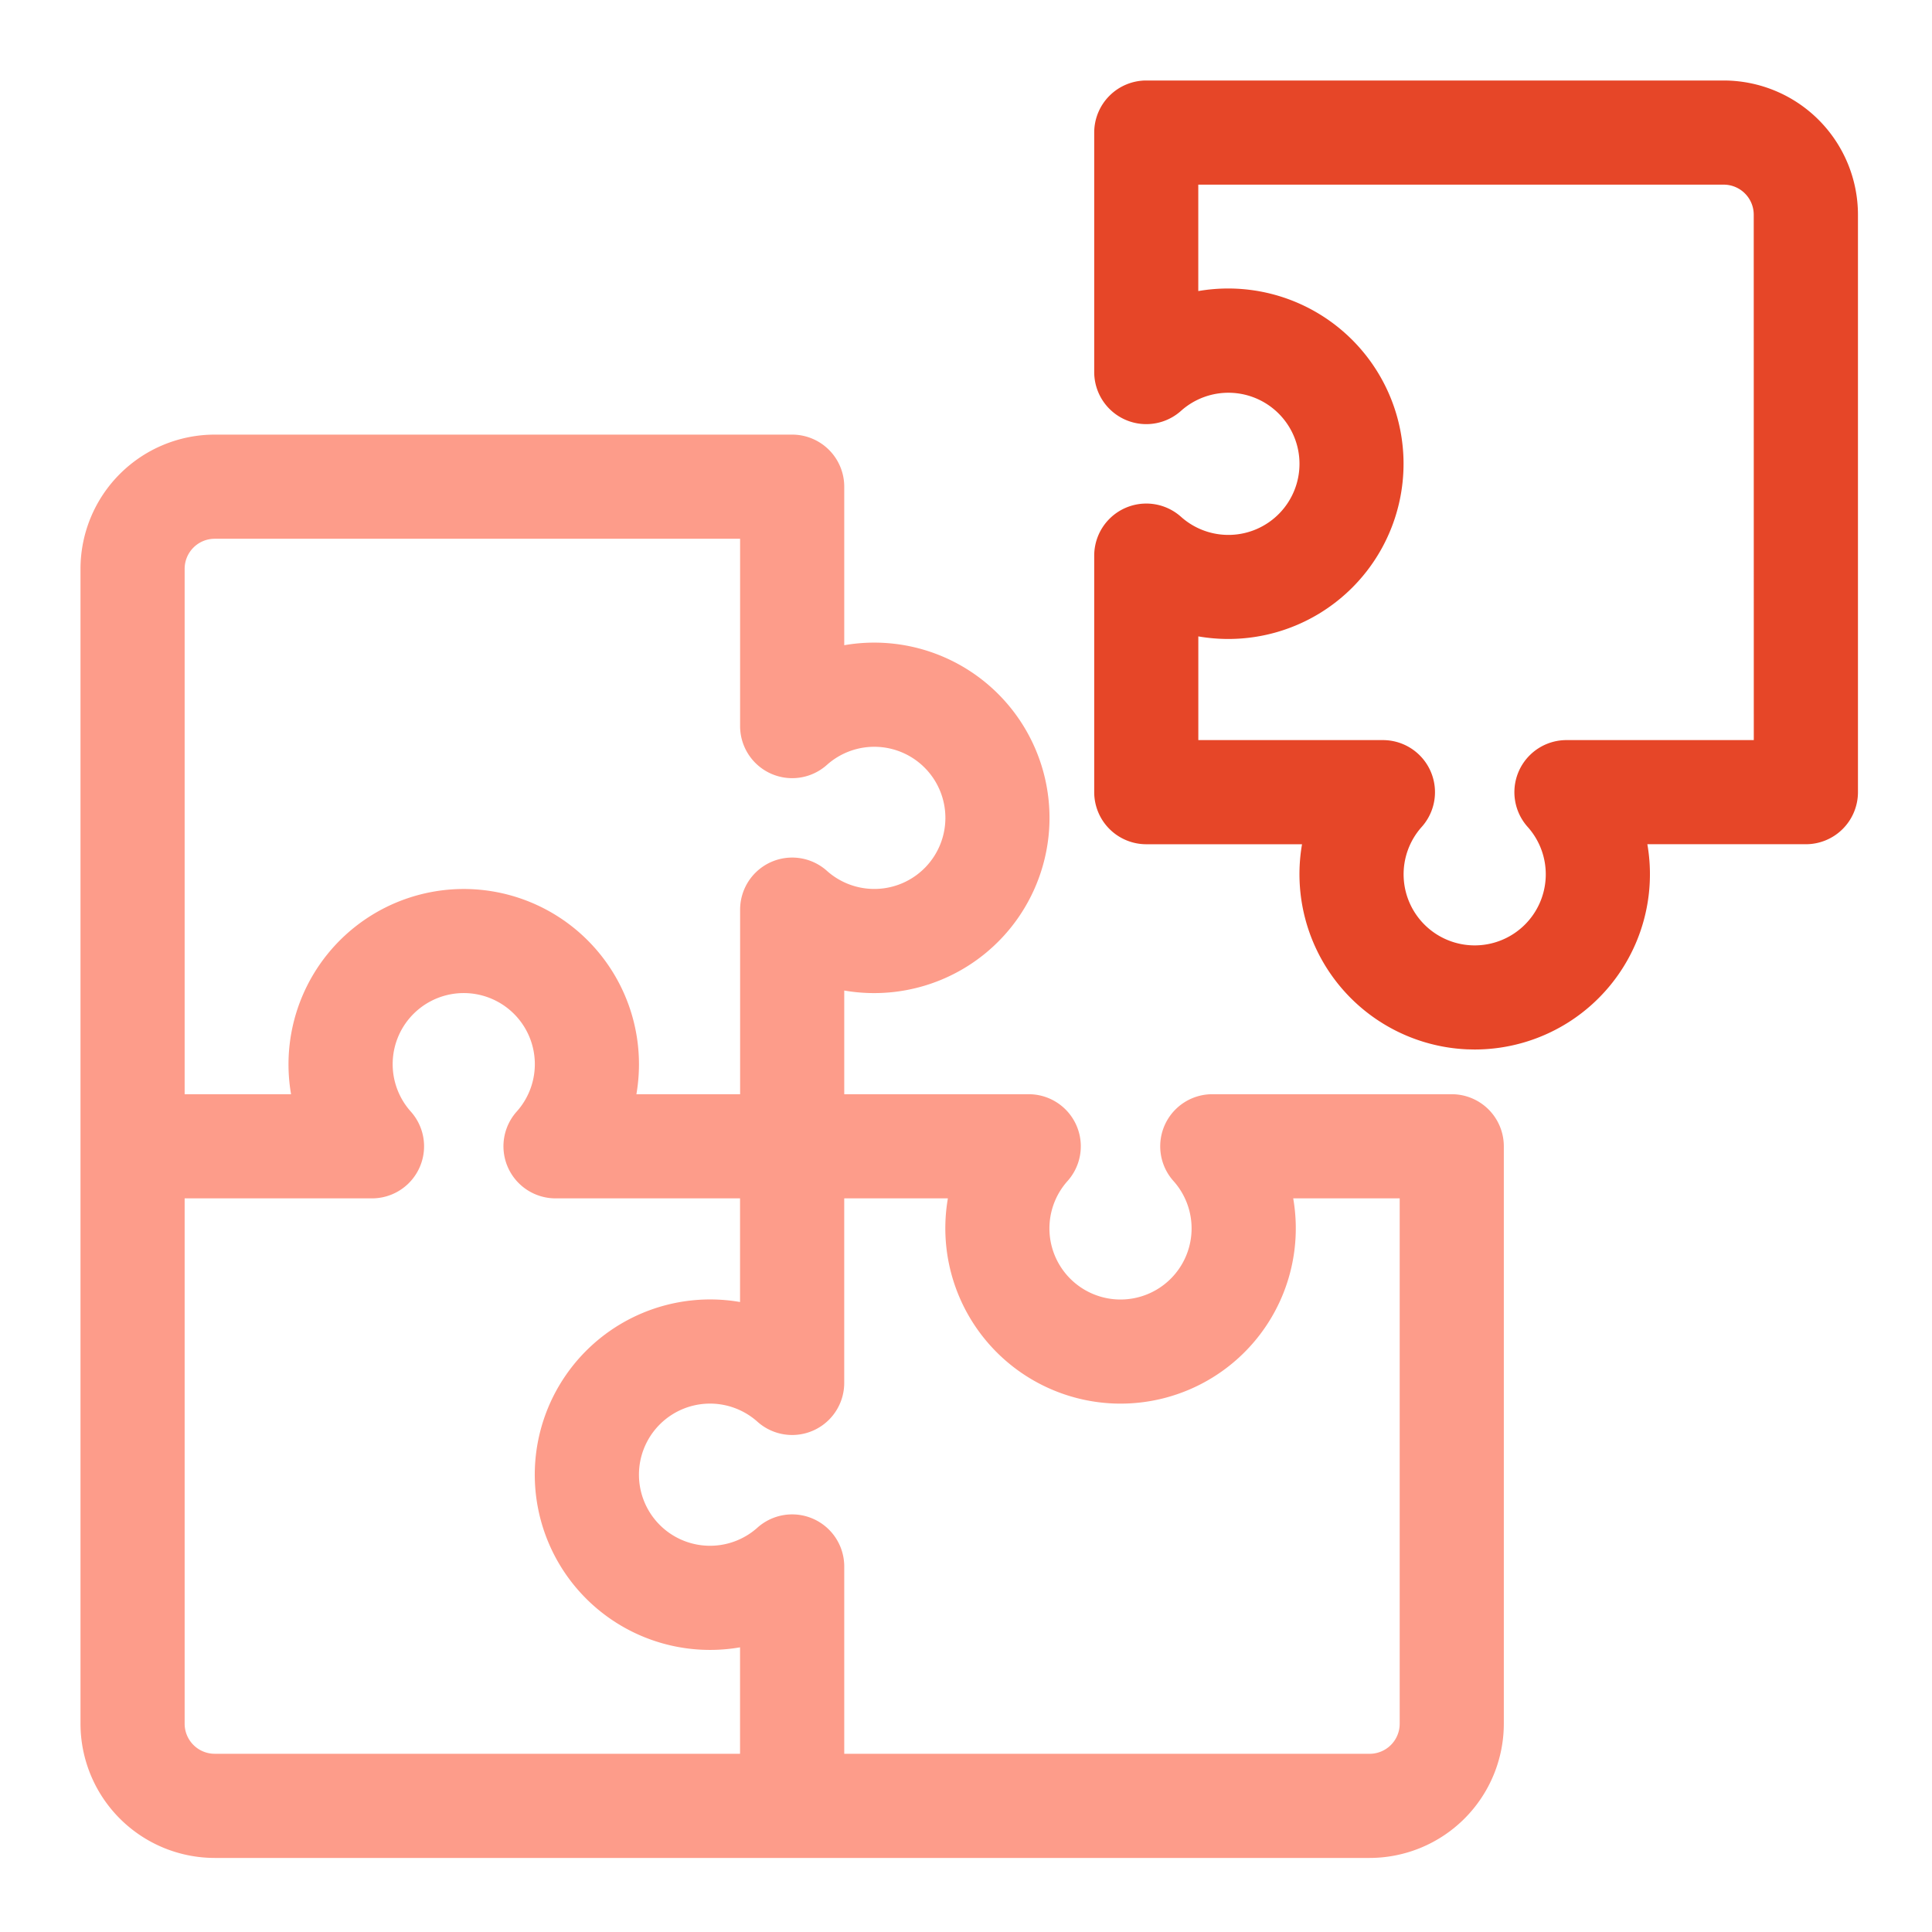
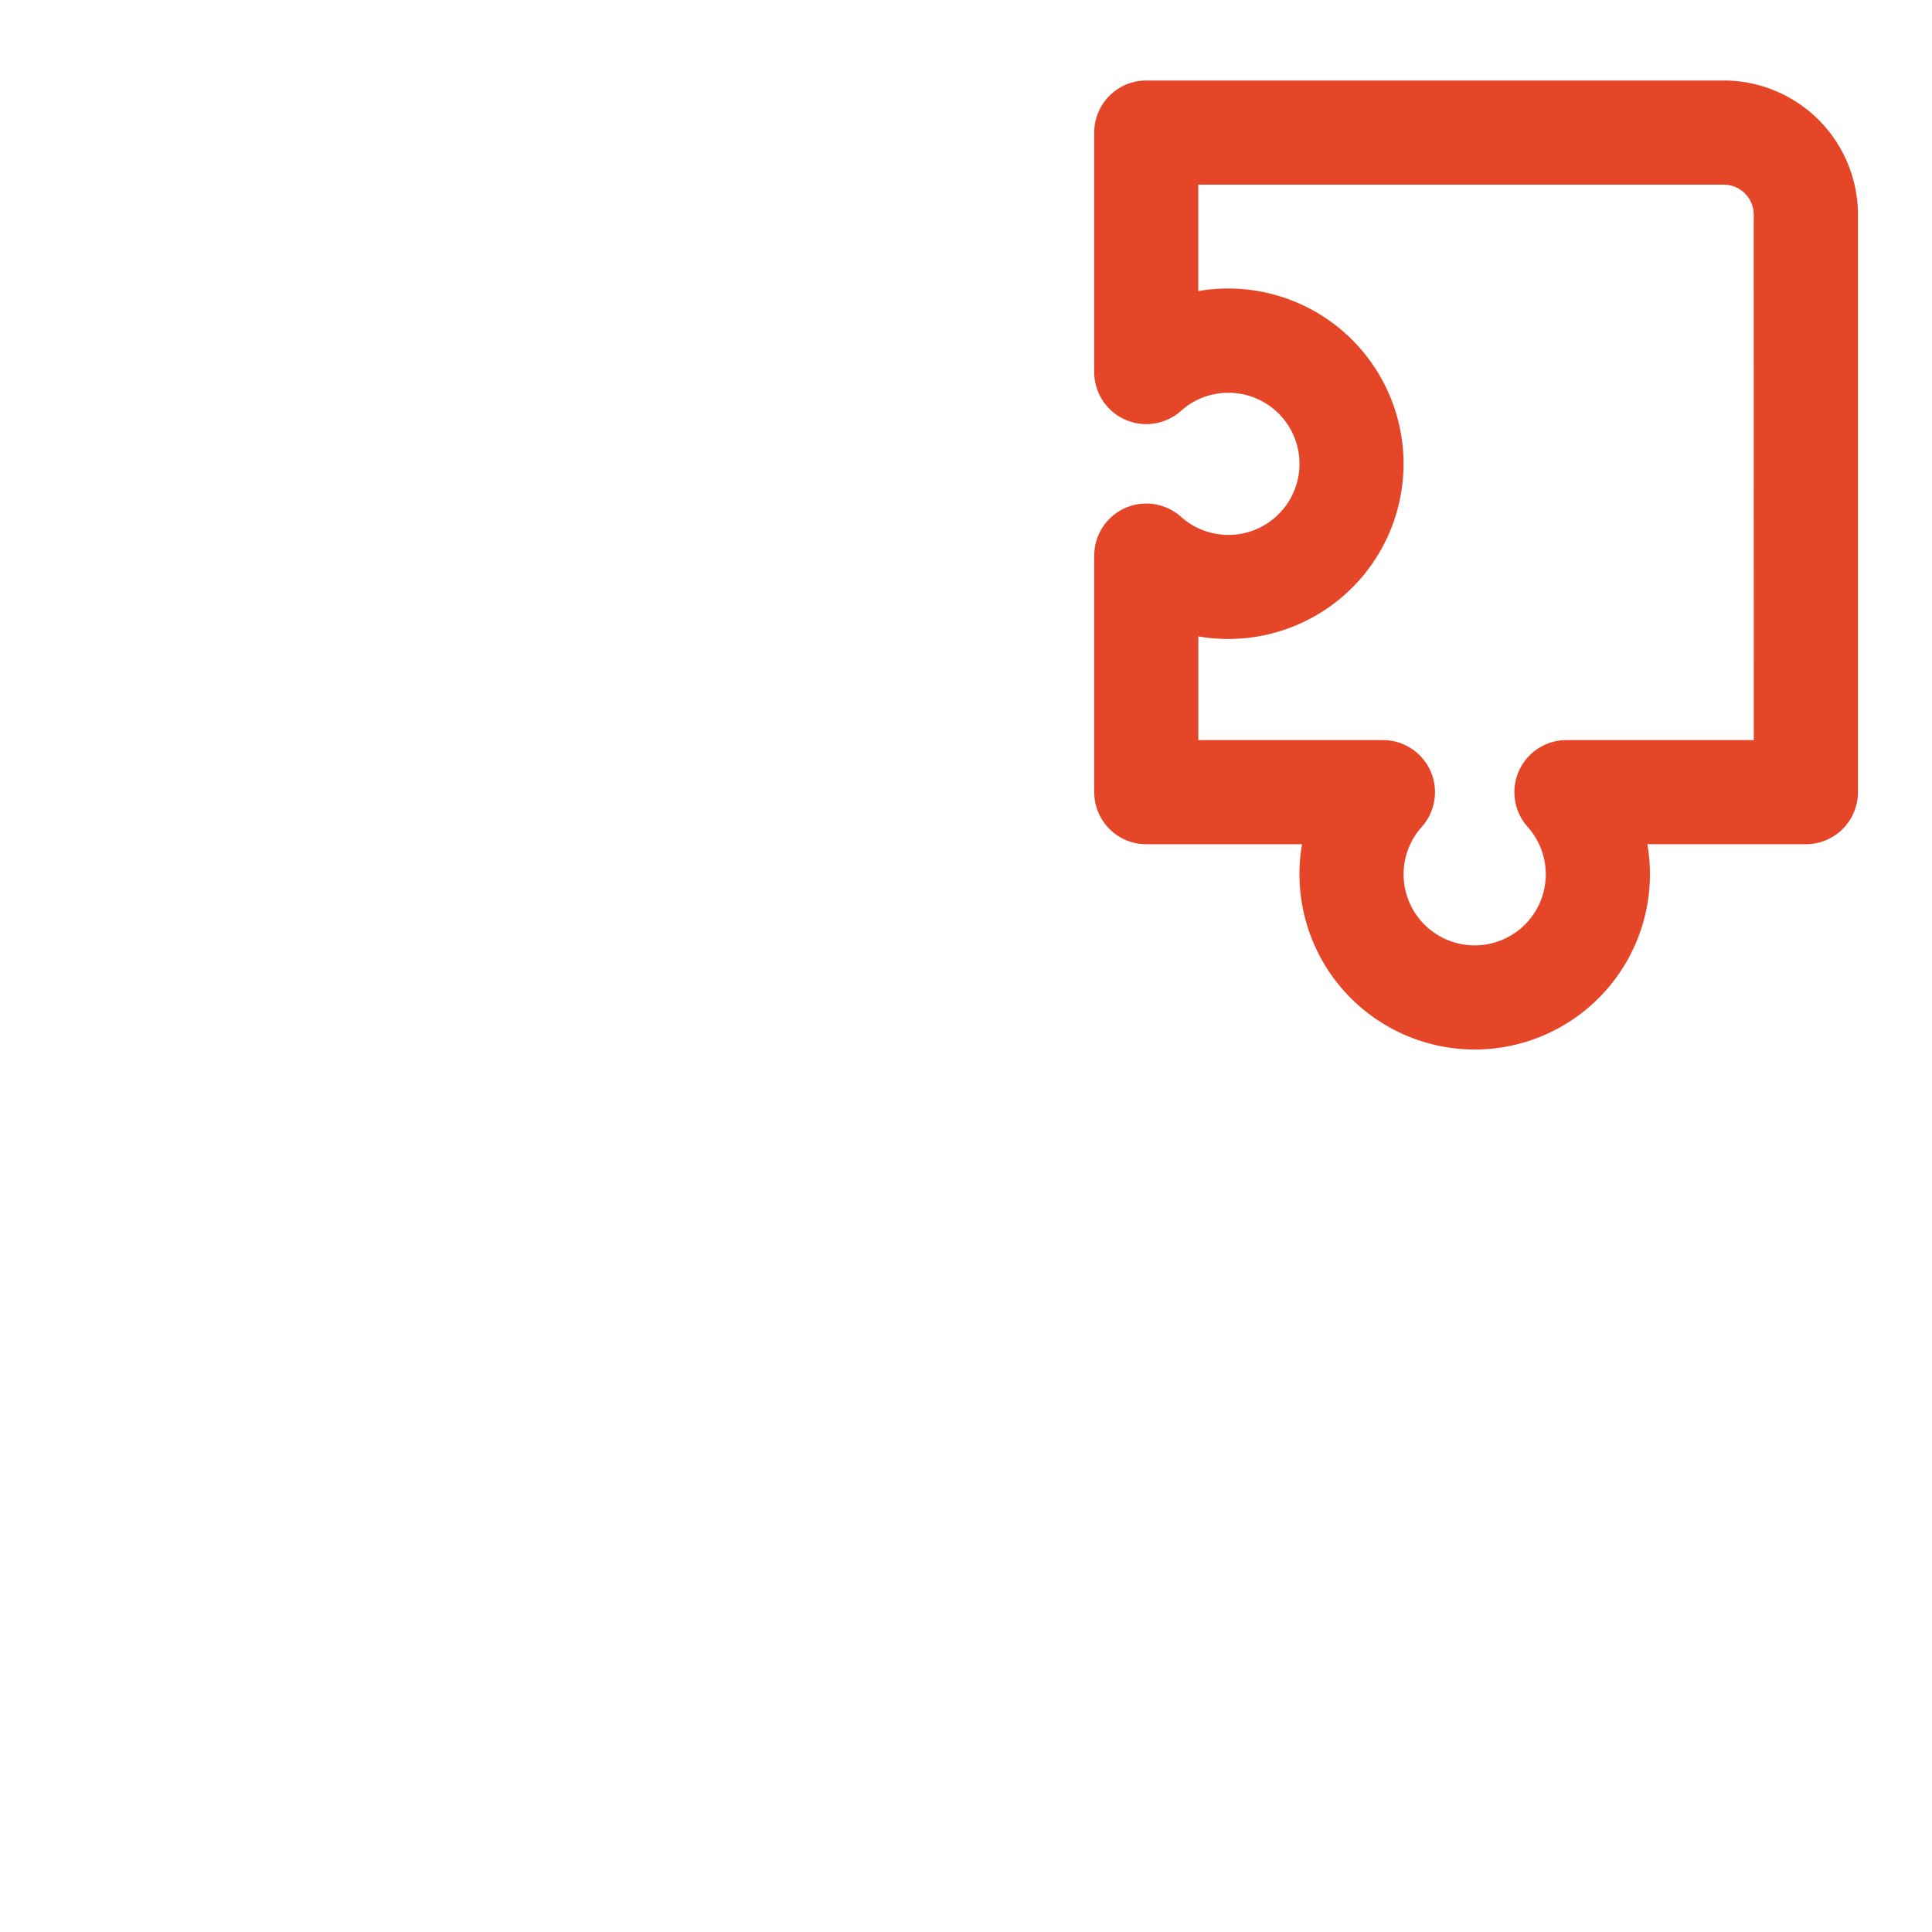
<svg xmlns="http://www.w3.org/2000/svg" width="96" height="96" viewBox="0 0 96 96">
  <g transform="translate(-1228 -397)">
    <rect width="96" height="96" transform="translate(1228 397)" fill="none" />
    <path d="M323.282,0h-28.7A2.588,2.588,0,0,0,292,2.587v11.9a2.587,2.587,0,0,0,4.313,1.928,3.532,3.532,0,1,1,0,5.265A2.588,2.588,0,0,0,292,23.6V35.362a2.588,2.588,0,0,0,2.587,2.588h7.739a8.715,8.715,0,0,0,8.245,10.193c.114,0,.227.006.341.006a8.709,8.709,0,0,0,8.573-10.2h7.877a2.588,2.588,0,0,0,2.588-2.588V6.667A6.675,6.675,0,0,0,323.282,0Zm1.492,32.775h-9.308a2.588,2.588,0,0,0-1.928,4.314,3.532,3.532,0,1,1-5.265,0,2.588,2.588,0,0,0-1.928-4.314h-9.172V27.622a8.727,8.727,0,0,0,1.491.128h0a8.707,8.707,0,0,0,8.7-9.042,8.714,8.714,0,0,0-10.193-8.245V5.175h26.108a1.494,1.494,0,0,1,1.492,1.492Z" transform="translate(990.371 401)" fill="#e64628" />
-     <path d="M68.138,134.775h-11.9a2.588,2.588,0,0,0-1.928,4.314,3.532,3.532,0,1,1-5.265,0,2.588,2.588,0,0,0-1.928-4.314H37.95v-5.152a8.714,8.714,0,0,0,10.193-8.245,8.709,8.709,0,0,0-10.193-8.914v-7.877A2.588,2.588,0,0,0,35.363,102H6.667A6.675,6.675,0,0,0,0,108.667v57.39a6.675,6.675,0,0,0,6.667,6.667h57.39a6.675,6.675,0,0,0,6.667-6.667v-28.7A2.588,2.588,0,0,0,68.138,134.775ZM5.175,108.667a1.494,1.494,0,0,1,1.492-1.492H32.775v9.308a2.588,2.588,0,0,0,4.314,1.928,3.532,3.532,0,1,1,0,5.265,2.587,2.587,0,0,0-4.313,1.928v9.172H27.622a8.734,8.734,0,0,0,.128-1.492,8.708,8.708,0,0,0-9.042-8.7,8.715,8.715,0,0,0-8.245,10.193H5.175Zm0,57.39V139.95h9.308a2.587,2.587,0,0,0,1.928-4.314,3.532,3.532,0,1,1,5.265,0A2.588,2.588,0,0,0,23.6,139.95h9.172V145.1a8.715,8.715,0,0,0-10.193,8.245,8.709,8.709,0,0,0,10.193,8.914v5.289H6.667a1.494,1.494,0,0,1-1.492-1.492Zm60.375,0a1.494,1.494,0,0,1-1.492,1.492H37.95v-9.308a2.588,2.588,0,0,0-4.314-1.928,3.532,3.532,0,1,1,0-5.265,2.587,2.587,0,0,0,4.313-1.928V139.95H43.1a8.715,8.715,0,0,0,8.245,10.193,8.709,8.709,0,0,0,8.914-10.193H65.55Z" transform="translate(1232 316.596)" fill="#fd9c8a" />
  </g>
</svg>